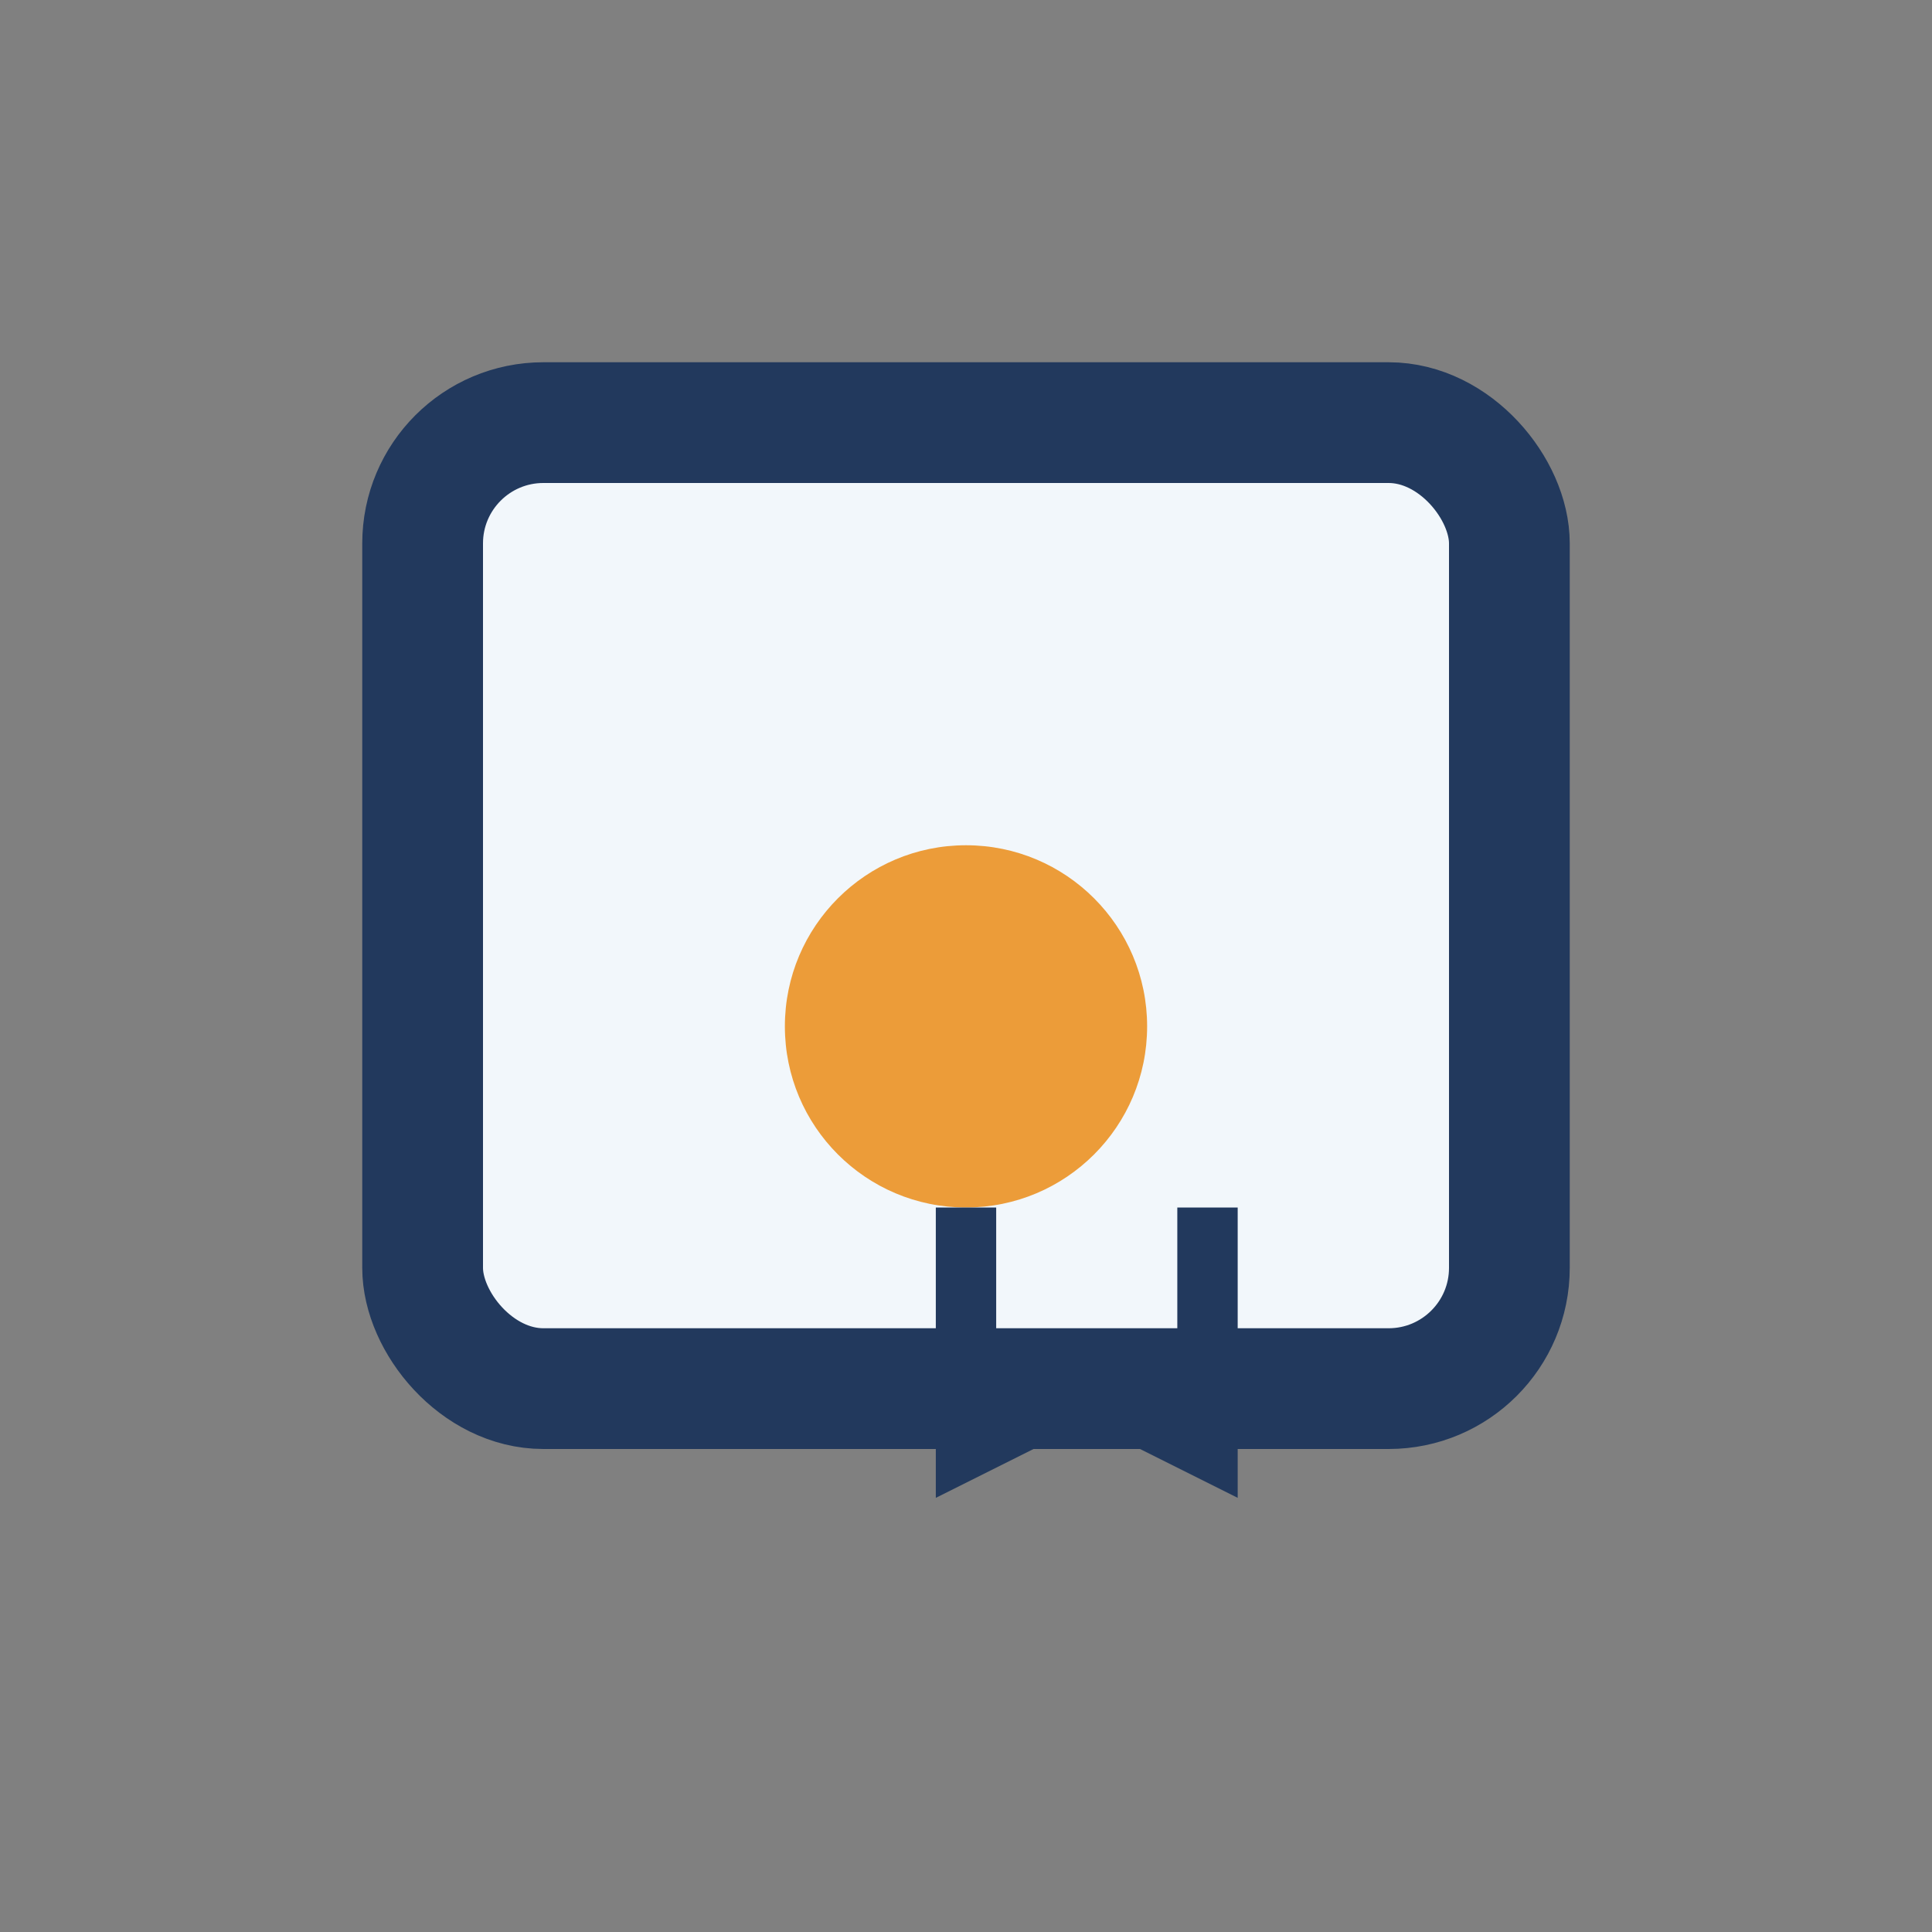
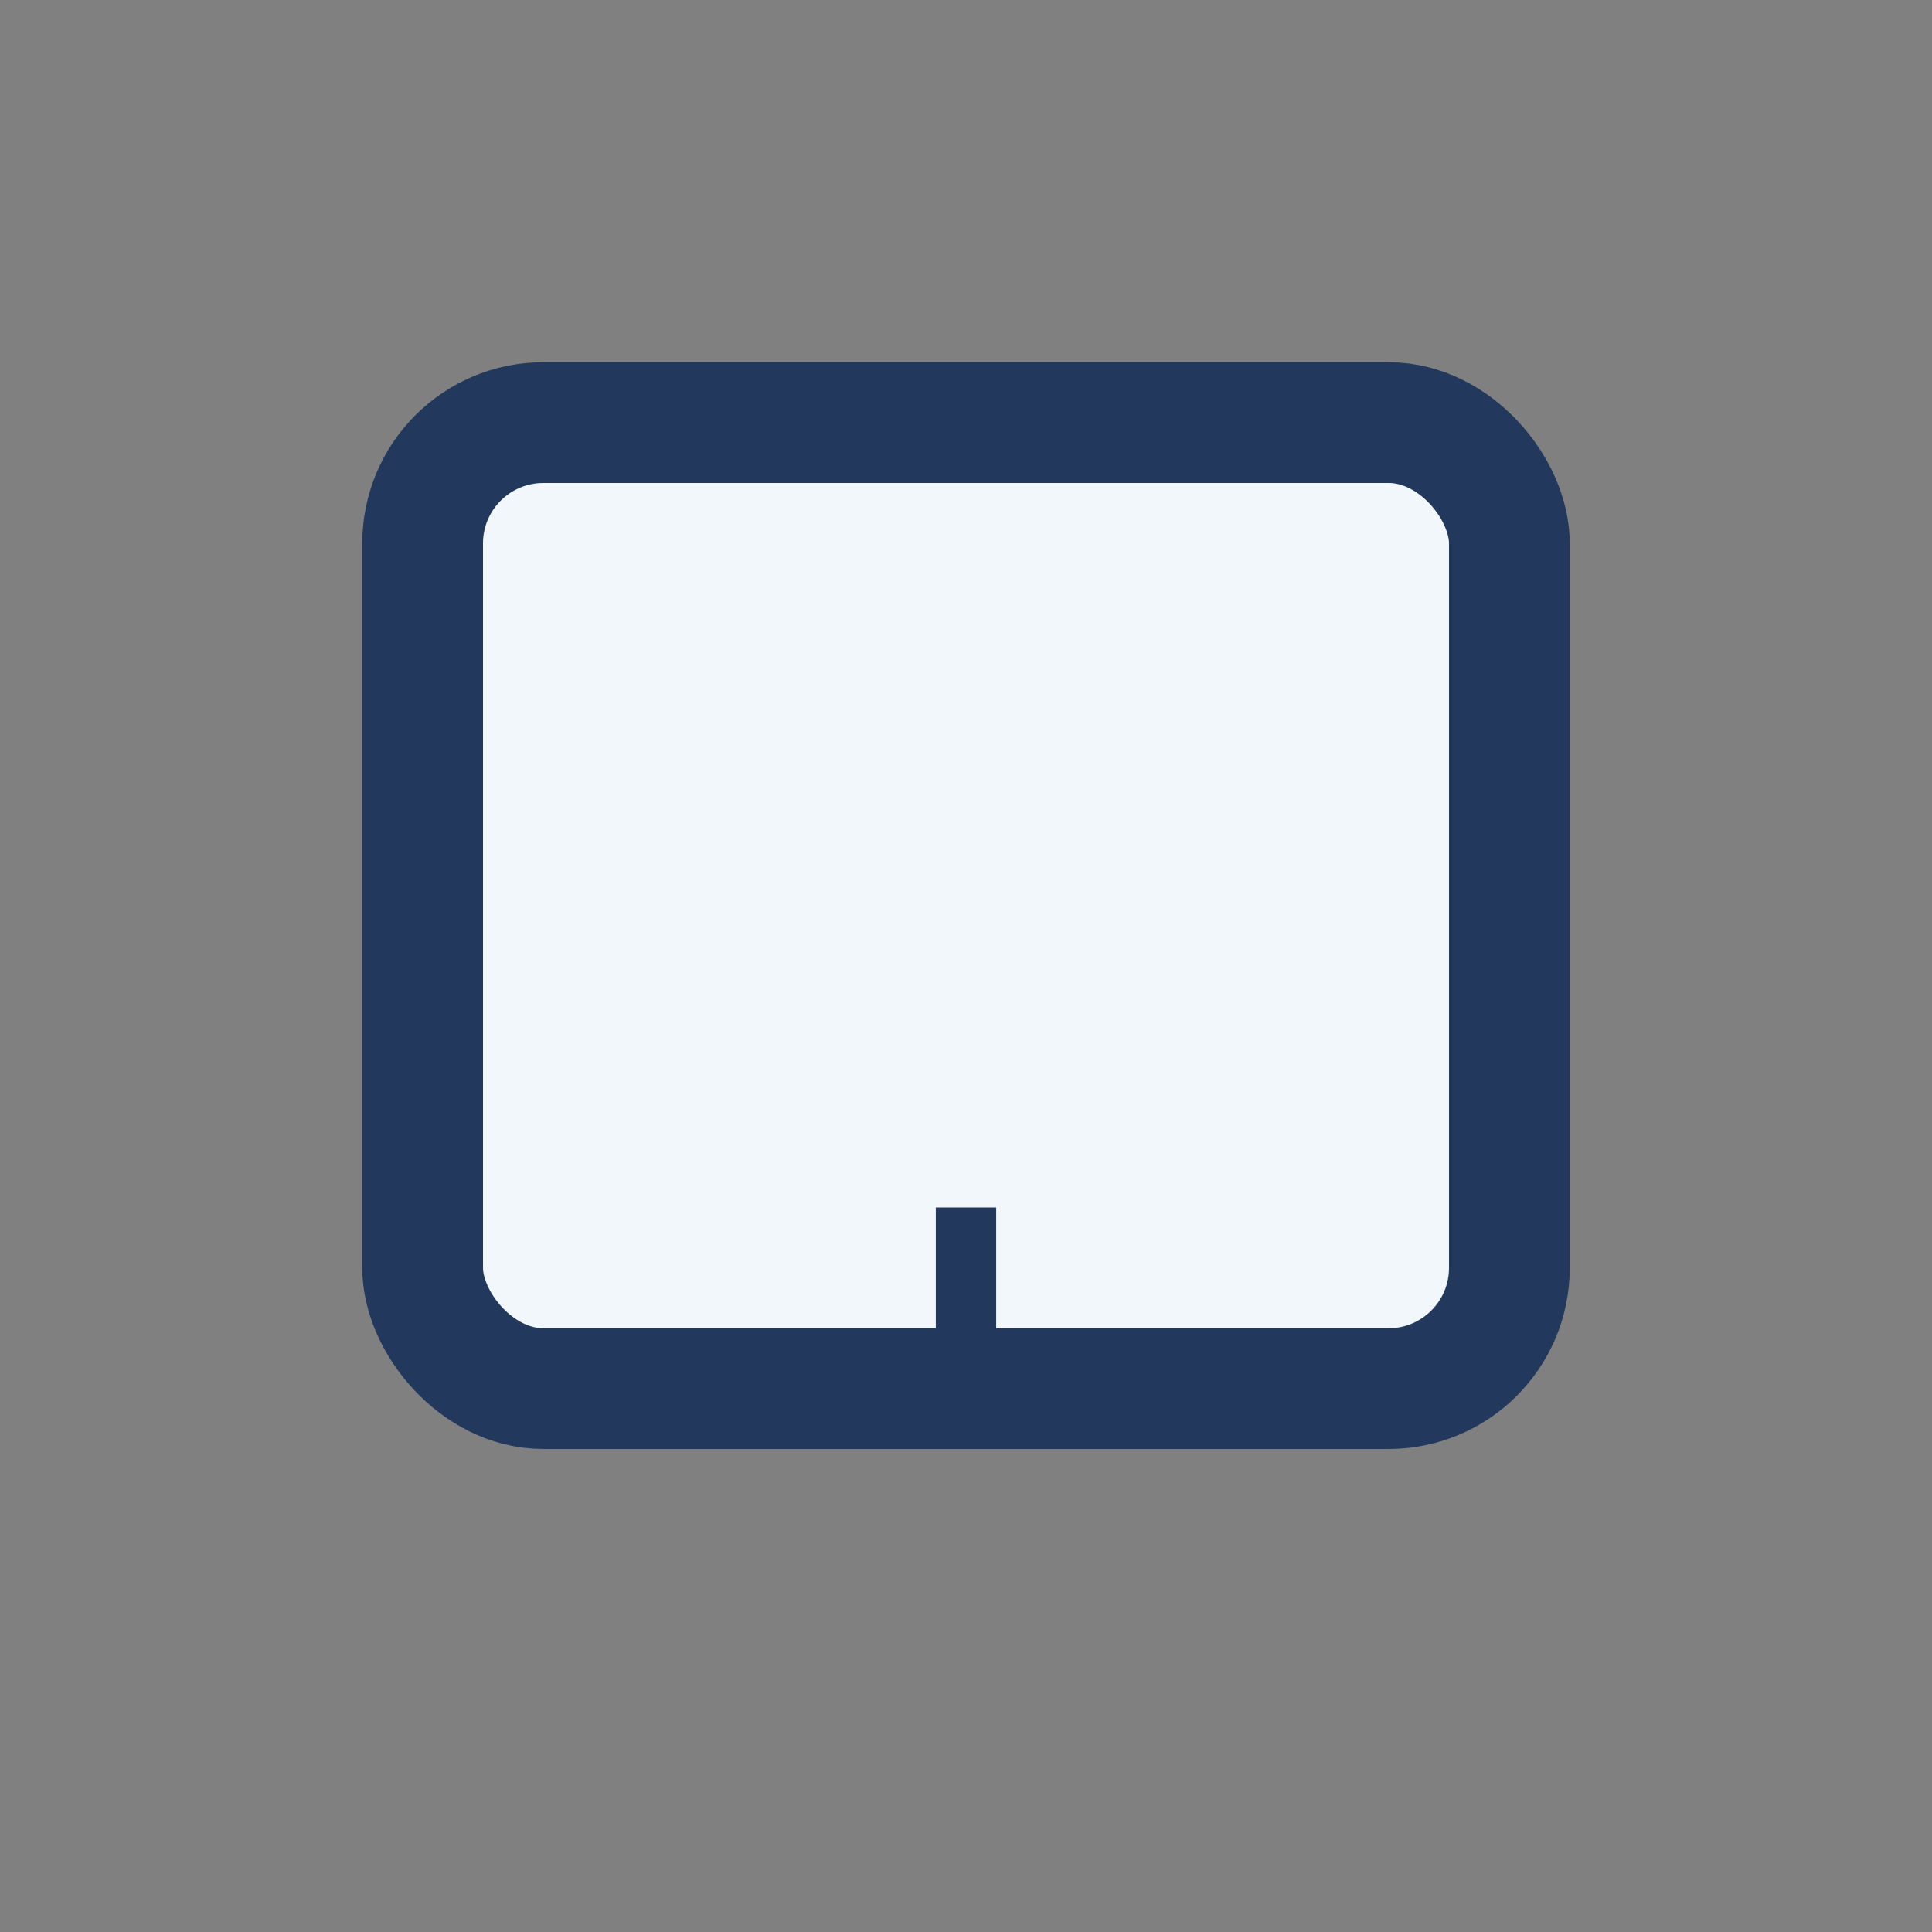
<svg xmlns="http://www.w3.org/2000/svg" width="32" height="32" viewBox="0 0 32 32">
  <rect x="0" y="0" width="32" height="32" fill="#808080" stroke="none" />
  <rect x="7" y="7" width="18" height="16" rx="2" fill="#F2F7FB" stroke="#22395D" stroke-width="2" />
-   <circle cx="16" cy="17" r="3" fill="#EC9C39" />
-   <path d="M16 20v4l2-1 2 1v-4" stroke="#22395D" stroke-width="1" fill="none" />
+   <path d="M16 20v4v-4" stroke="#22395D" stroke-width="1" fill="none" />
</svg>